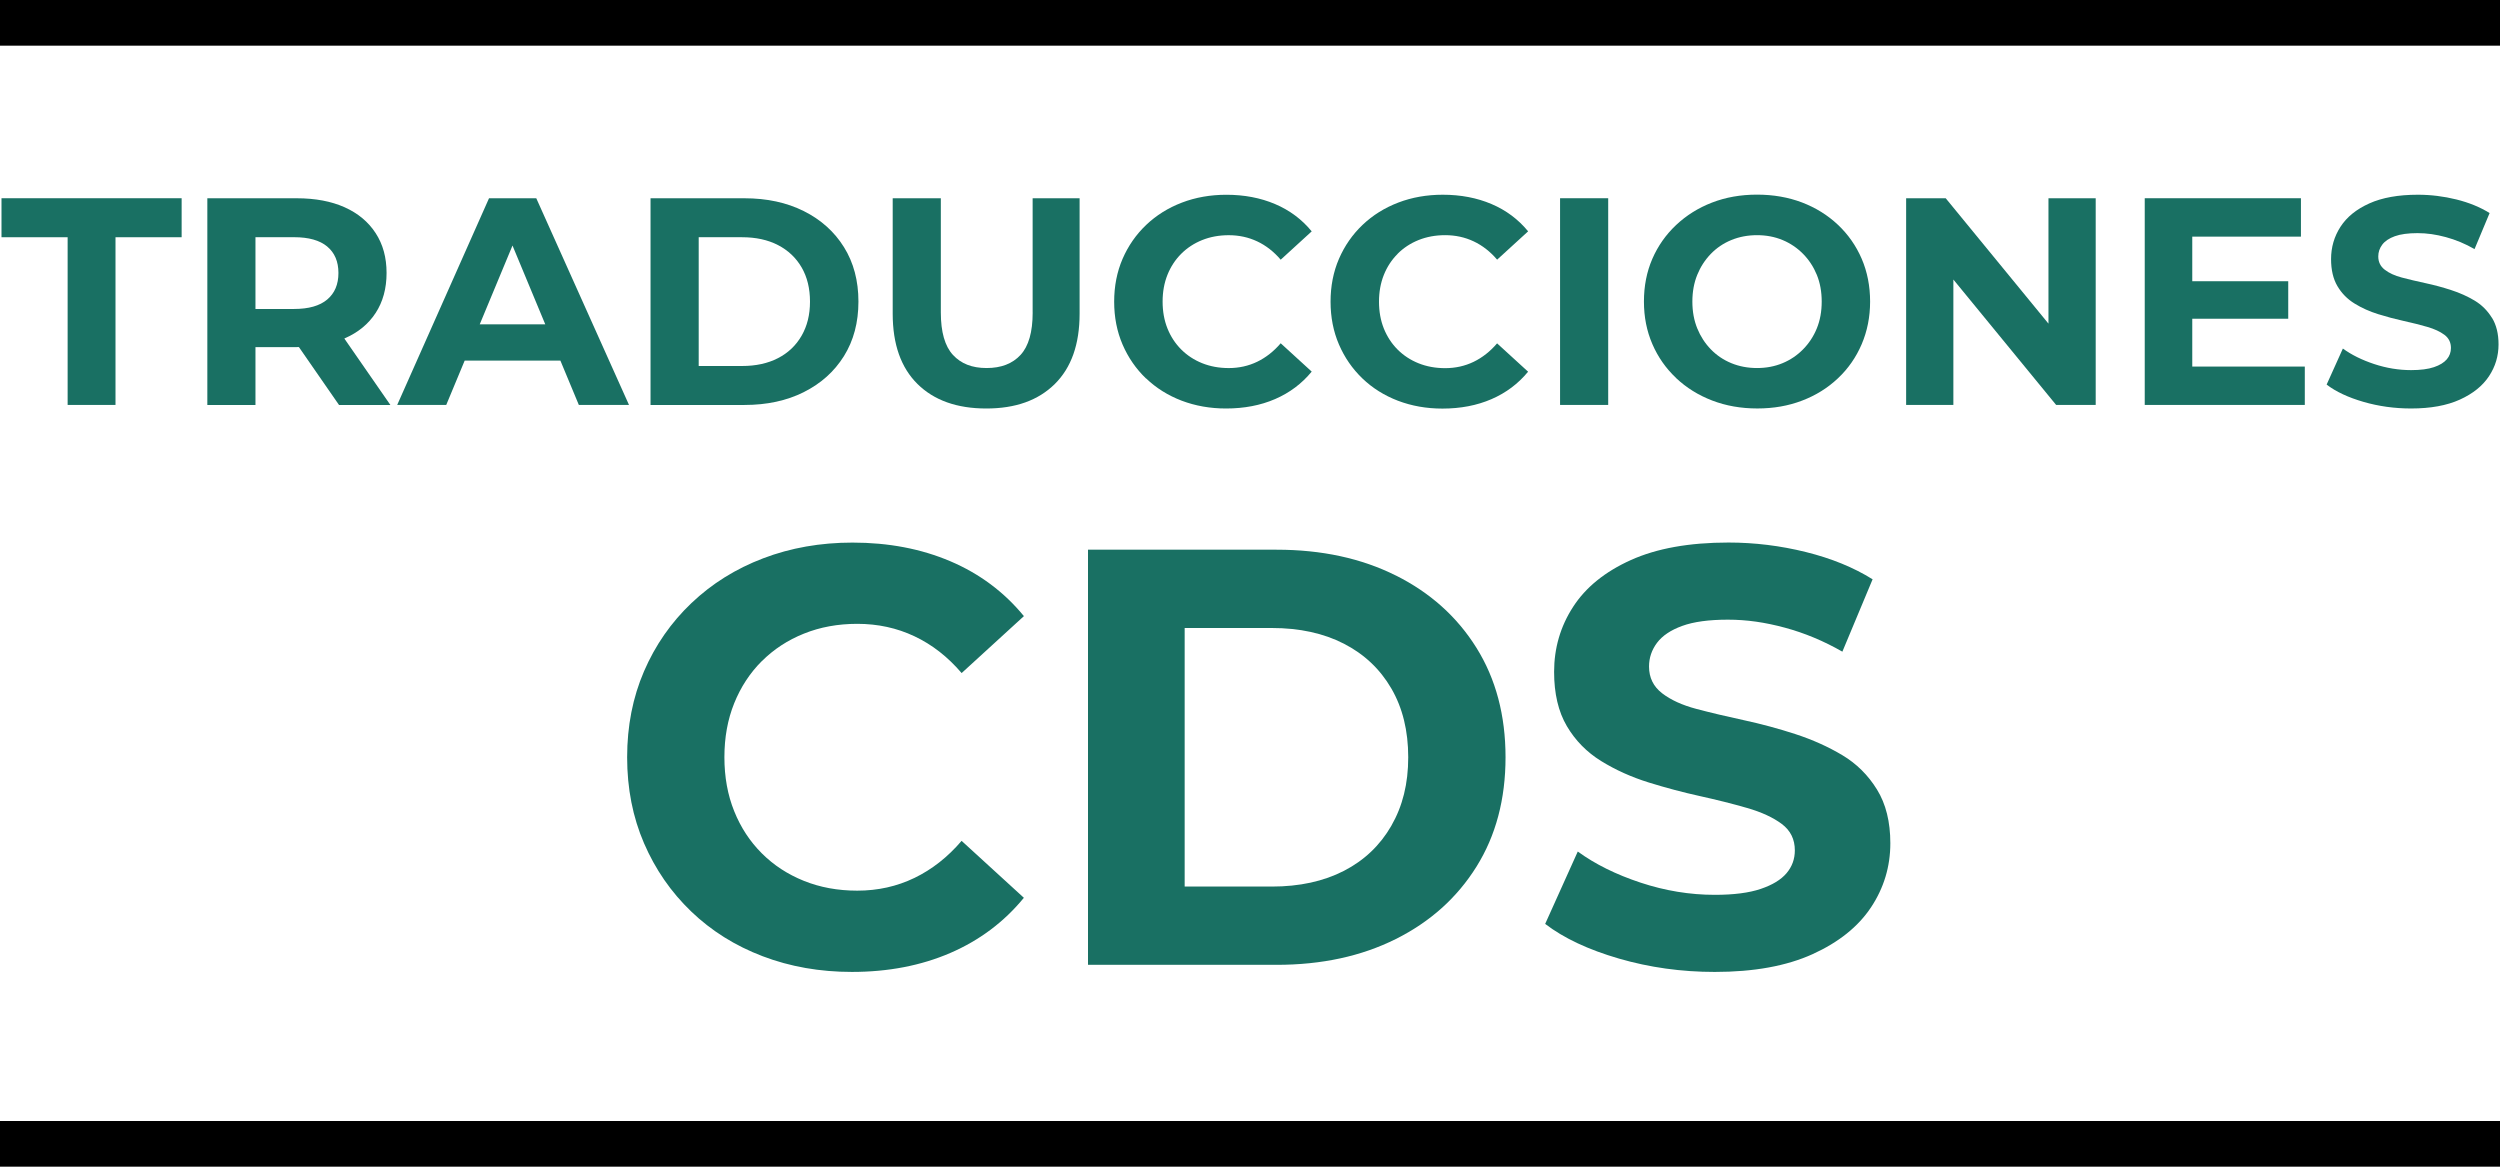
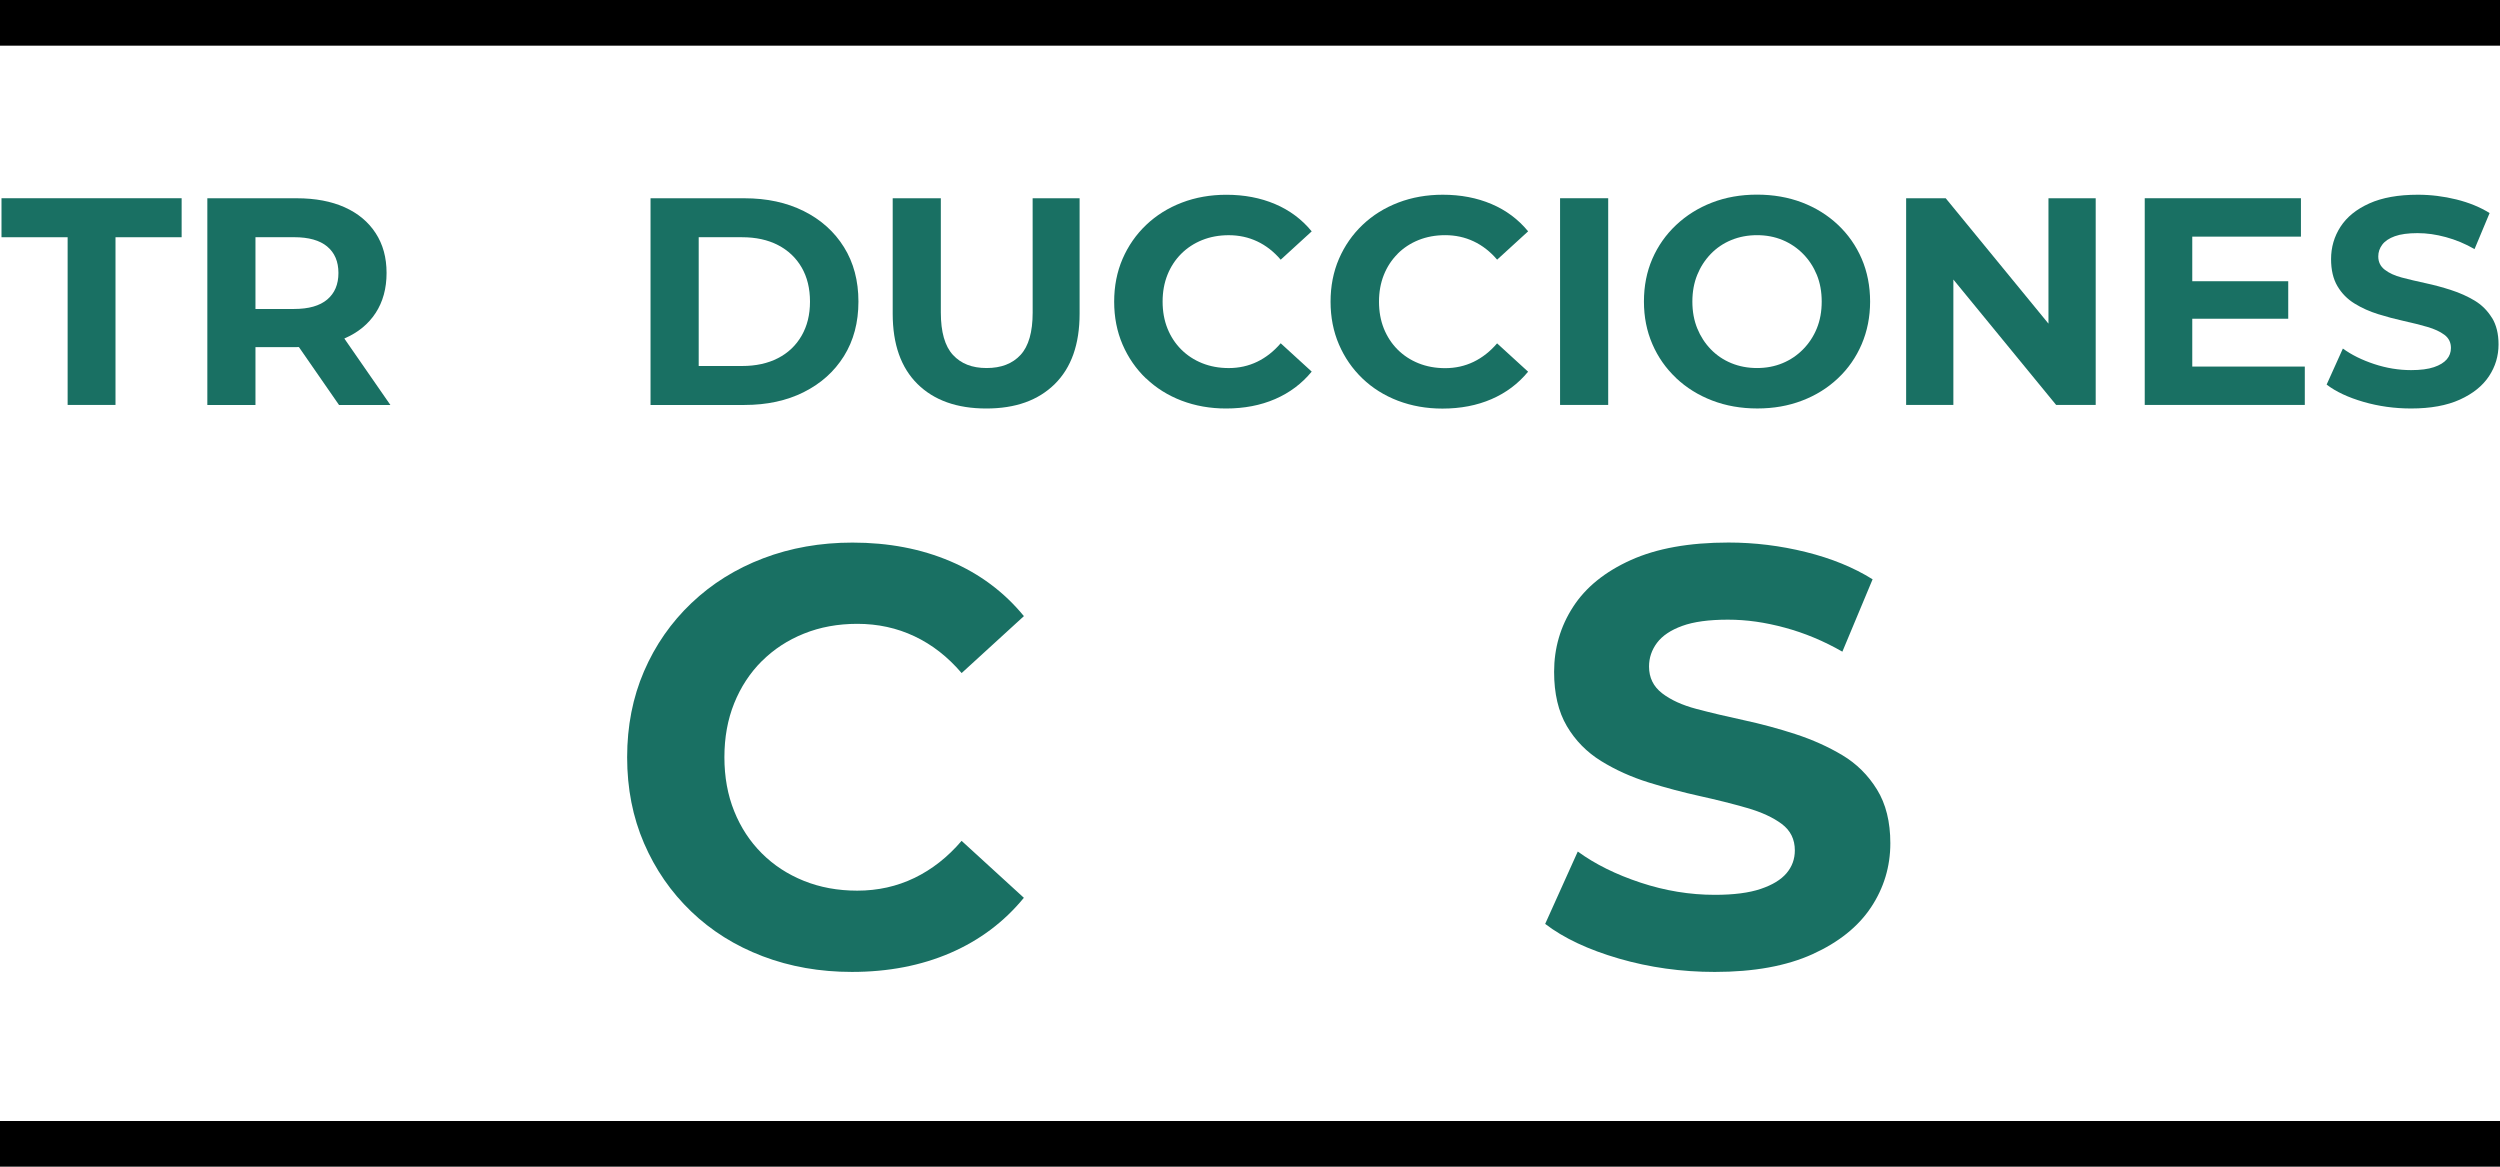
<svg xmlns="http://www.w3.org/2000/svg" id="Capa_2" data-name="Capa 2" viewBox="0 0 750 350">
  <defs>
    <style>
      .cls-1 {
        fill: #197063;
      }
    </style>
  </defs>
  <g id="Capa_1-2" data-name="Capa 1">
    <g id="JPG">
      <g id="Blanco">
        <g>
          <g>
            <path class="cls-1" d="M228.54,198.36c3.56-3.56,7.77-6.32,12.63-8.27,4.86-1.96,10.2-2.94,16.01-2.94,6.17,0,11.89,1.24,17.17,3.74,5.28,2.49,9.99,6.17,14.14,11.03l18.68-17.08c-5.93-7.23-13.28-12.72-22.06-16.46-8.78-3.74-18.56-5.6-29.36-5.6-9.61,0-18.53,1.57-26.78,4.71-8.25,3.14-15.42,7.62-21.53,13.43-6.11,5.81-10.85,12.63-14.23,20.46-3.38,7.83-5.07,16.43-5.07,25.8s1.69,17.97,5.07,25.8c3.38,7.83,8.09,14.65,14.14,20.46,6.05,5.81,13.19,10.29,21.44,13.43,8.24,3.14,17.17,4.71,26.78,4.71,10.91,0,20.76-1.9,29.53-5.69,8.78-3.8,16.13-9.31,22.06-16.55l-18.68-17.08c-4.15,4.86-8.87,8.57-14.14,11.12-5.28,2.55-11,3.82-17.17,3.82-5.81,0-11.15-.98-16.01-2.94-4.87-1.96-9.07-4.71-12.63-8.27-3.56-3.56-6.32-7.77-8.27-12.63-1.96-4.86-2.94-10.26-2.94-16.19s.98-11.33,2.94-16.19c1.96-4.86,4.71-9.07,8.27-12.63Z" />
-             <path class="cls-1" d="M418.74,172.65c-10.32-5.16-22.24-7.74-35.76-7.74h-56.58v124.54h56.58c13.52,0,25.44-2.58,35.76-7.74,10.32-5.16,18.38-12.39,24.2-21.71,5.81-9.31,8.72-20.25,8.72-32.82s-2.91-23.51-8.72-32.83c-5.81-9.31-13.88-16.55-24.2-21.71ZM417.4,247.74c-3.38,5.87-8.13,10.38-14.23,13.52-6.11,3.14-13.32,4.71-21.62,4.71h-26.15v-77.57h26.15c8.3,0,15.51,1.57,21.62,4.71,6.11,3.14,10.85,7.62,14.23,13.43,3.38,5.81,5.07,12.69,5.07,20.64s-1.69,14.68-5.07,20.55Z" />
            <path class="cls-1" d="M552.71,226.56c-4.27-2.55-8.96-4.65-14.06-6.32-5.1-1.66-10.26-3.05-15.48-4.18-5.22-1.13-9.96-2.25-14.23-3.38-4.27-1.13-7.71-2.7-10.32-4.71-2.61-2.02-3.91-4.68-3.91-8.01,0-2.61.8-4.98,2.4-7.12,1.6-2.13,4.12-3.82,7.56-5.07,3.44-1.25,8-1.87,13.7-1.87s11.15.8,17.08,2.4c5.93,1.6,11.68,4,17.26,7.2l9.07-21.71c-5.69-3.56-12.36-6.28-20.02-8.18-7.65-1.9-15.39-2.85-23.22-2.85-11.74,0-21.5,1.75-29.27,5.25-7.77,3.5-13.55,8.18-17.35,14.06-3.8,5.87-5.69,12.37-5.69,19.48,0,6.52,1.27,11.95,3.82,16.28,2.55,4.33,5.99,7.83,10.32,10.5,4.33,2.67,9.07,4.8,14.23,6.41,5.16,1.6,10.29,2.97,15.39,4.09,5.1,1.13,9.81,2.31,14.14,3.56,4.33,1.25,7.8,2.85,10.41,4.8,2.61,1.96,3.91,4.6,3.91,7.92,0,2.61-.83,4.89-2.49,6.85-1.66,1.96-4.24,3.53-7.74,4.71-3.5,1.19-8.1,1.78-13.79,1.78-7.47,0-14.89-1.22-22.24-3.65-7.36-2.43-13.64-5.54-18.86-9.34l-9.78,21.71c5.57,4.27,12.96,7.74,22.15,10.41,9.19,2.67,18.77,4,28.73,4,11.74,0,21.53-1.78,29.36-5.34,7.83-3.56,13.67-8.24,17.53-14.06,3.85-5.81,5.78-12.22,5.78-19.21,0-6.41-1.33-11.77-4-16.1-2.67-4.33-6.14-7.77-10.41-10.32Z" />
            <polygon class="cls-1" points=".45 71.17 20.29 71.17 20.29 121.48 34.65 121.48 34.65 71.17 54.49 71.17 54.49 59.47 .45 59.47 .45 71.17" />
            <path class="cls-1" d="M103.39,101.51c4.02-1.74,7.12-4.28,9.3-7.62s3.28-7.34,3.28-12-1.09-8.59-3.28-11.96c-2.19-3.37-5.29-5.95-9.3-7.75-4.02-1.8-8.8-2.7-14.35-2.7h-26.84v62.01h14.44v-17.36h12.4c.21,0,.42,0,.63-.01l12.04,17.38h15.41l-13.82-19.94s.06-.02.09-.03ZM98.16,73.96c2.24,1.86,3.37,4.5,3.37,7.93s-1.12,6.08-3.37,7.97c-2.25,1.89-5.55,2.83-9.92,2.83h-11.6v-21.53h11.6c4.37,0,7.68.93,9.92,2.79Z" />
-             <path class="cls-1" d="M173.64,121.48h15.06l-27.82-62.01h-14.17l-27.55,62.01h14.71l5.53-13.29h28.72l5.53,13.29ZM143.92,97.3l9.83-23.64,9.83,23.64h-19.66Z" />
            <path class="cls-1" d="M241.14,117.63c5.14-2.57,9.15-6.17,12.05-10.81,2.89-4.64,4.34-10.08,4.34-16.34s-1.45-11.71-4.34-16.34c-2.89-4.64-6.91-8.24-12.05-10.81s-11.07-3.85-17.81-3.85h-28.17v62.01h28.17c6.73,0,12.67-1.28,17.81-3.85ZM209.61,109.79v-38.62h13.02c4.13,0,7.72.78,10.76,2.35,3.04,1.57,5.4,3.8,7.09,6.69,1.68,2.89,2.52,6.32,2.52,10.28s-.84,7.31-2.52,10.23c-1.68,2.92-4.05,5.17-7.09,6.73-3.04,1.57-6.63,2.35-10.76,2.35h-13.02Z" />
-             <path class="cls-1" d="M309.8,93.76c0,5.85-1.21,10.09-3.63,12.71-2.42,2.63-5.82,3.94-10.19,3.94s-7.68-1.31-10.1-3.94c-2.42-2.63-3.63-6.87-3.63-12.71v-34.28h-14.44v34.64c0,9.16,2.48,16.18,7.44,21.08,4.96,4.9,11.84,7.35,20.64,7.35s15.59-2.45,20.55-7.35c4.96-4.9,7.44-11.93,7.44-21.08v-34.64h-14.09v34.28Z" />
+             <path class="cls-1" d="M309.8,93.76c0,5.85-1.21,10.09-3.63,12.71-2.42,2.63-5.82,3.94-10.19,3.94s-7.68-1.31-10.1-3.94c-2.42-2.63-3.63-6.87-3.63-12.71v-34.28h-14.44v34.64c0,9.16,2.48,16.18,7.44,21.08,4.96,4.9,11.84,7.35,20.64,7.35s15.59-2.45,20.55-7.35c4.96-4.9,7.44-11.93,7.44-21.08v-34.64h-14.09Z" />
            <path class="cls-1" d="M343.82,113.51c3.01,2.89,6.57,5.12,10.67,6.69,4.1,1.56,8.55,2.35,13.33,2.35,5.43,0,10.34-.94,14.71-2.83,4.37-1.89,8.03-4.64,10.98-8.24l-9.3-8.5c-2.07,2.42-4.42,4.27-7.04,5.54-2.63,1.27-5.48,1.9-8.55,1.9-2.89,0-5.55-.49-7.97-1.46-2.42-.97-4.52-2.35-6.29-4.12-1.77-1.77-3.15-3.87-4.12-6.29-.97-2.42-1.46-5.11-1.46-8.06s.49-5.64,1.46-8.06c.97-2.42,2.35-4.52,4.12-6.29,1.77-1.77,3.87-3.15,6.29-4.12,2.42-.97,5.08-1.46,7.97-1.46,3.07,0,5.92.62,8.55,1.86,2.63,1.24,4.97,3.07,7.04,5.49l9.3-8.5c-2.95-3.6-6.61-6.33-10.98-8.19-4.37-1.86-9.24-2.79-14.62-2.79-4.78,0-9.23.78-13.33,2.35-4.11,1.57-7.68,3.8-10.72,6.69-3.04,2.89-5.4,6.29-7.09,10.19-1.68,3.9-2.52,8.18-2.52,12.85s.84,8.95,2.52,12.85c1.68,3.9,4.03,7.3,7.04,10.19Z" />
            <path class="cls-1" d="M419.29,76.13c1.77-1.77,3.87-3.15,6.29-4.12,2.42-.97,5.08-1.46,7.97-1.46,3.07,0,5.92.62,8.55,1.86,2.63,1.24,4.98,3.07,7.04,5.49l9.3-8.5c-2.96-3.6-6.61-6.33-10.99-8.19-4.37-1.86-9.24-2.79-14.62-2.79-4.78,0-9.23.78-13.33,2.35-4.11,1.57-7.68,3.8-10.72,6.69-3.04,2.89-5.4,6.29-7.09,10.19-1.68,3.9-2.52,8.18-2.52,12.85s.84,8.95,2.52,12.85c1.68,3.9,4.03,7.3,7.04,10.19,3.01,2.89,6.57,5.12,10.67,6.69,4.11,1.56,8.55,2.35,13.33,2.35,5.43,0,10.34-.94,14.71-2.83,4.37-1.89,8.03-4.64,10.99-8.24l-9.3-8.5c-2.07,2.42-4.42,4.27-7.04,5.54-2.63,1.27-5.48,1.9-8.55,1.9-2.89,0-5.55-.49-7.97-1.46-2.42-.97-4.52-2.35-6.29-4.12-1.77-1.77-3.14-3.87-4.12-6.29-.97-2.42-1.46-5.11-1.46-8.06s.49-5.64,1.46-8.06c.97-2.42,2.35-4.52,4.12-6.29Z" />
            <rect class="cls-1" x="468.02" y="59.47" width="14.44" height="62.01" />
            <path class="cls-1" d="M502.83,113.42c3.07,2.89,6.67,5.14,10.81,6.73,4.13,1.59,8.65,2.39,13.55,2.39s9.32-.78,13.42-2.35c4.1-1.56,7.69-3.79,10.76-6.69,3.07-2.89,5.45-6.3,7.13-10.23,1.68-3.93,2.53-8.2,2.53-12.8s-.84-8.95-2.53-12.85c-1.68-3.9-4.06-7.29-7.13-10.19-3.07-2.89-6.66-5.12-10.76-6.69-4.11-1.56-8.61-2.35-13.51-2.35s-9.41.8-13.51,2.39c-4.11,1.59-7.69,3.84-10.76,6.73-3.07,2.89-5.45,6.28-7.13,10.14-1.68,3.87-2.52,8.14-2.52,12.8s.84,8.86,2.52,12.76c1.68,3.9,4.06,7.29,7.13,10.19ZM509.17,82.46c.97-2.39,2.33-4.49,4.07-6.29,1.74-1.8,3.79-3.19,6.16-4.16,2.36-.97,4.93-1.46,7.71-1.46s5.33.49,7.66,1.46c2.33.97,4.38,2.36,6.16,4.16,1.77,1.8,3.14,3.9,4.12,6.29.97,2.39,1.46,5.06,1.46,8.02s-.49,5.63-1.46,8.02c-.97,2.39-2.35,4.49-4.12,6.29-1.77,1.8-3.82,3.19-6.16,4.16-2.33.97-4.89,1.46-7.66,1.46s-5.35-.49-7.71-1.46c-2.36-.97-4.42-2.36-6.16-4.16-1.74-1.8-3.1-3.9-4.07-6.29-.97-2.39-1.46-5.06-1.46-8.02s.49-5.62,1.46-8.02Z" />
            <polygon class="cls-1" points="614.54 97.09 583.71 59.47 571.84 59.47 571.84 121.48 586.01 121.48 586.01 83.86 616.84 121.48 628.71 121.48 628.71 59.47 614.54 59.47 614.54 97.09" />
            <polygon class="cls-1" points="657.68 95.62 686.47 95.62 686.47 84.37 657.68 84.37 657.68 70.99 690.28 70.99 690.28 59.47 643.42 59.47 643.42 121.48 691.44 121.48 691.44 109.97 657.68 109.97 657.68 95.62" />
            <path class="cls-1" d="M747.55,95.31c-1.33-2.16-3.06-3.87-5.18-5.14-2.13-1.27-4.46-2.32-7-3.14-2.54-.83-5.11-1.52-7.71-2.08-2.6-.56-4.96-1.12-7.09-1.68-2.13-.56-3.84-1.34-5.14-2.35-1.3-1-1.95-2.33-1.95-3.99,0-1.3.4-2.48,1.2-3.54.8-1.06,2.05-1.9,3.76-2.52,1.71-.62,3.99-.93,6.82-.93s5.55.4,8.51,1.2c2.95.8,5.81,1.99,8.59,3.59l4.52-10.81c-2.83-1.77-6.16-3.13-9.96-4.08-3.81-.94-7.66-1.42-11.56-1.42-5.85,0-10.71.87-14.57,2.61-3.87,1.74-6.75,4.07-8.64,7-1.89,2.92-2.83,6.16-2.83,9.7,0,3.25.63,5.95,1.9,8.1,1.27,2.16,2.98,3.9,5.14,5.23,2.15,1.33,4.52,2.39,7.09,3.19,2.57.8,5.12,1.48,7.66,2.04,2.54.56,4.89,1.15,7.04,1.77,2.16.62,3.88,1.42,5.18,2.39,1.3.97,1.95,2.29,1.95,3.94,0,1.3-.41,2.44-1.24,3.41-.83.97-2.11,1.76-3.85,2.35-1.74.59-4.03.89-6.87.89-3.72,0-7.41-.61-11.07-1.82-3.66-1.21-6.79-2.76-9.39-4.65l-4.87,10.81c2.78,2.13,6.45,3.85,11.03,5.18,4.58,1.33,9.35,1.99,14.31,1.99,5.85,0,10.72-.89,14.62-2.66,3.9-1.77,6.81-4.1,8.73-7,1.92-2.89,2.88-6.08,2.88-9.57,0-3.19-.66-5.86-1.99-8.02Z" />
          </g>
          <g>
            <rect y="336.3" width="750" height="13.7" />
            <rect width="750" height="13.7" />
          </g>
        </g>
      </g>
    </g>
  </g>
</svg>